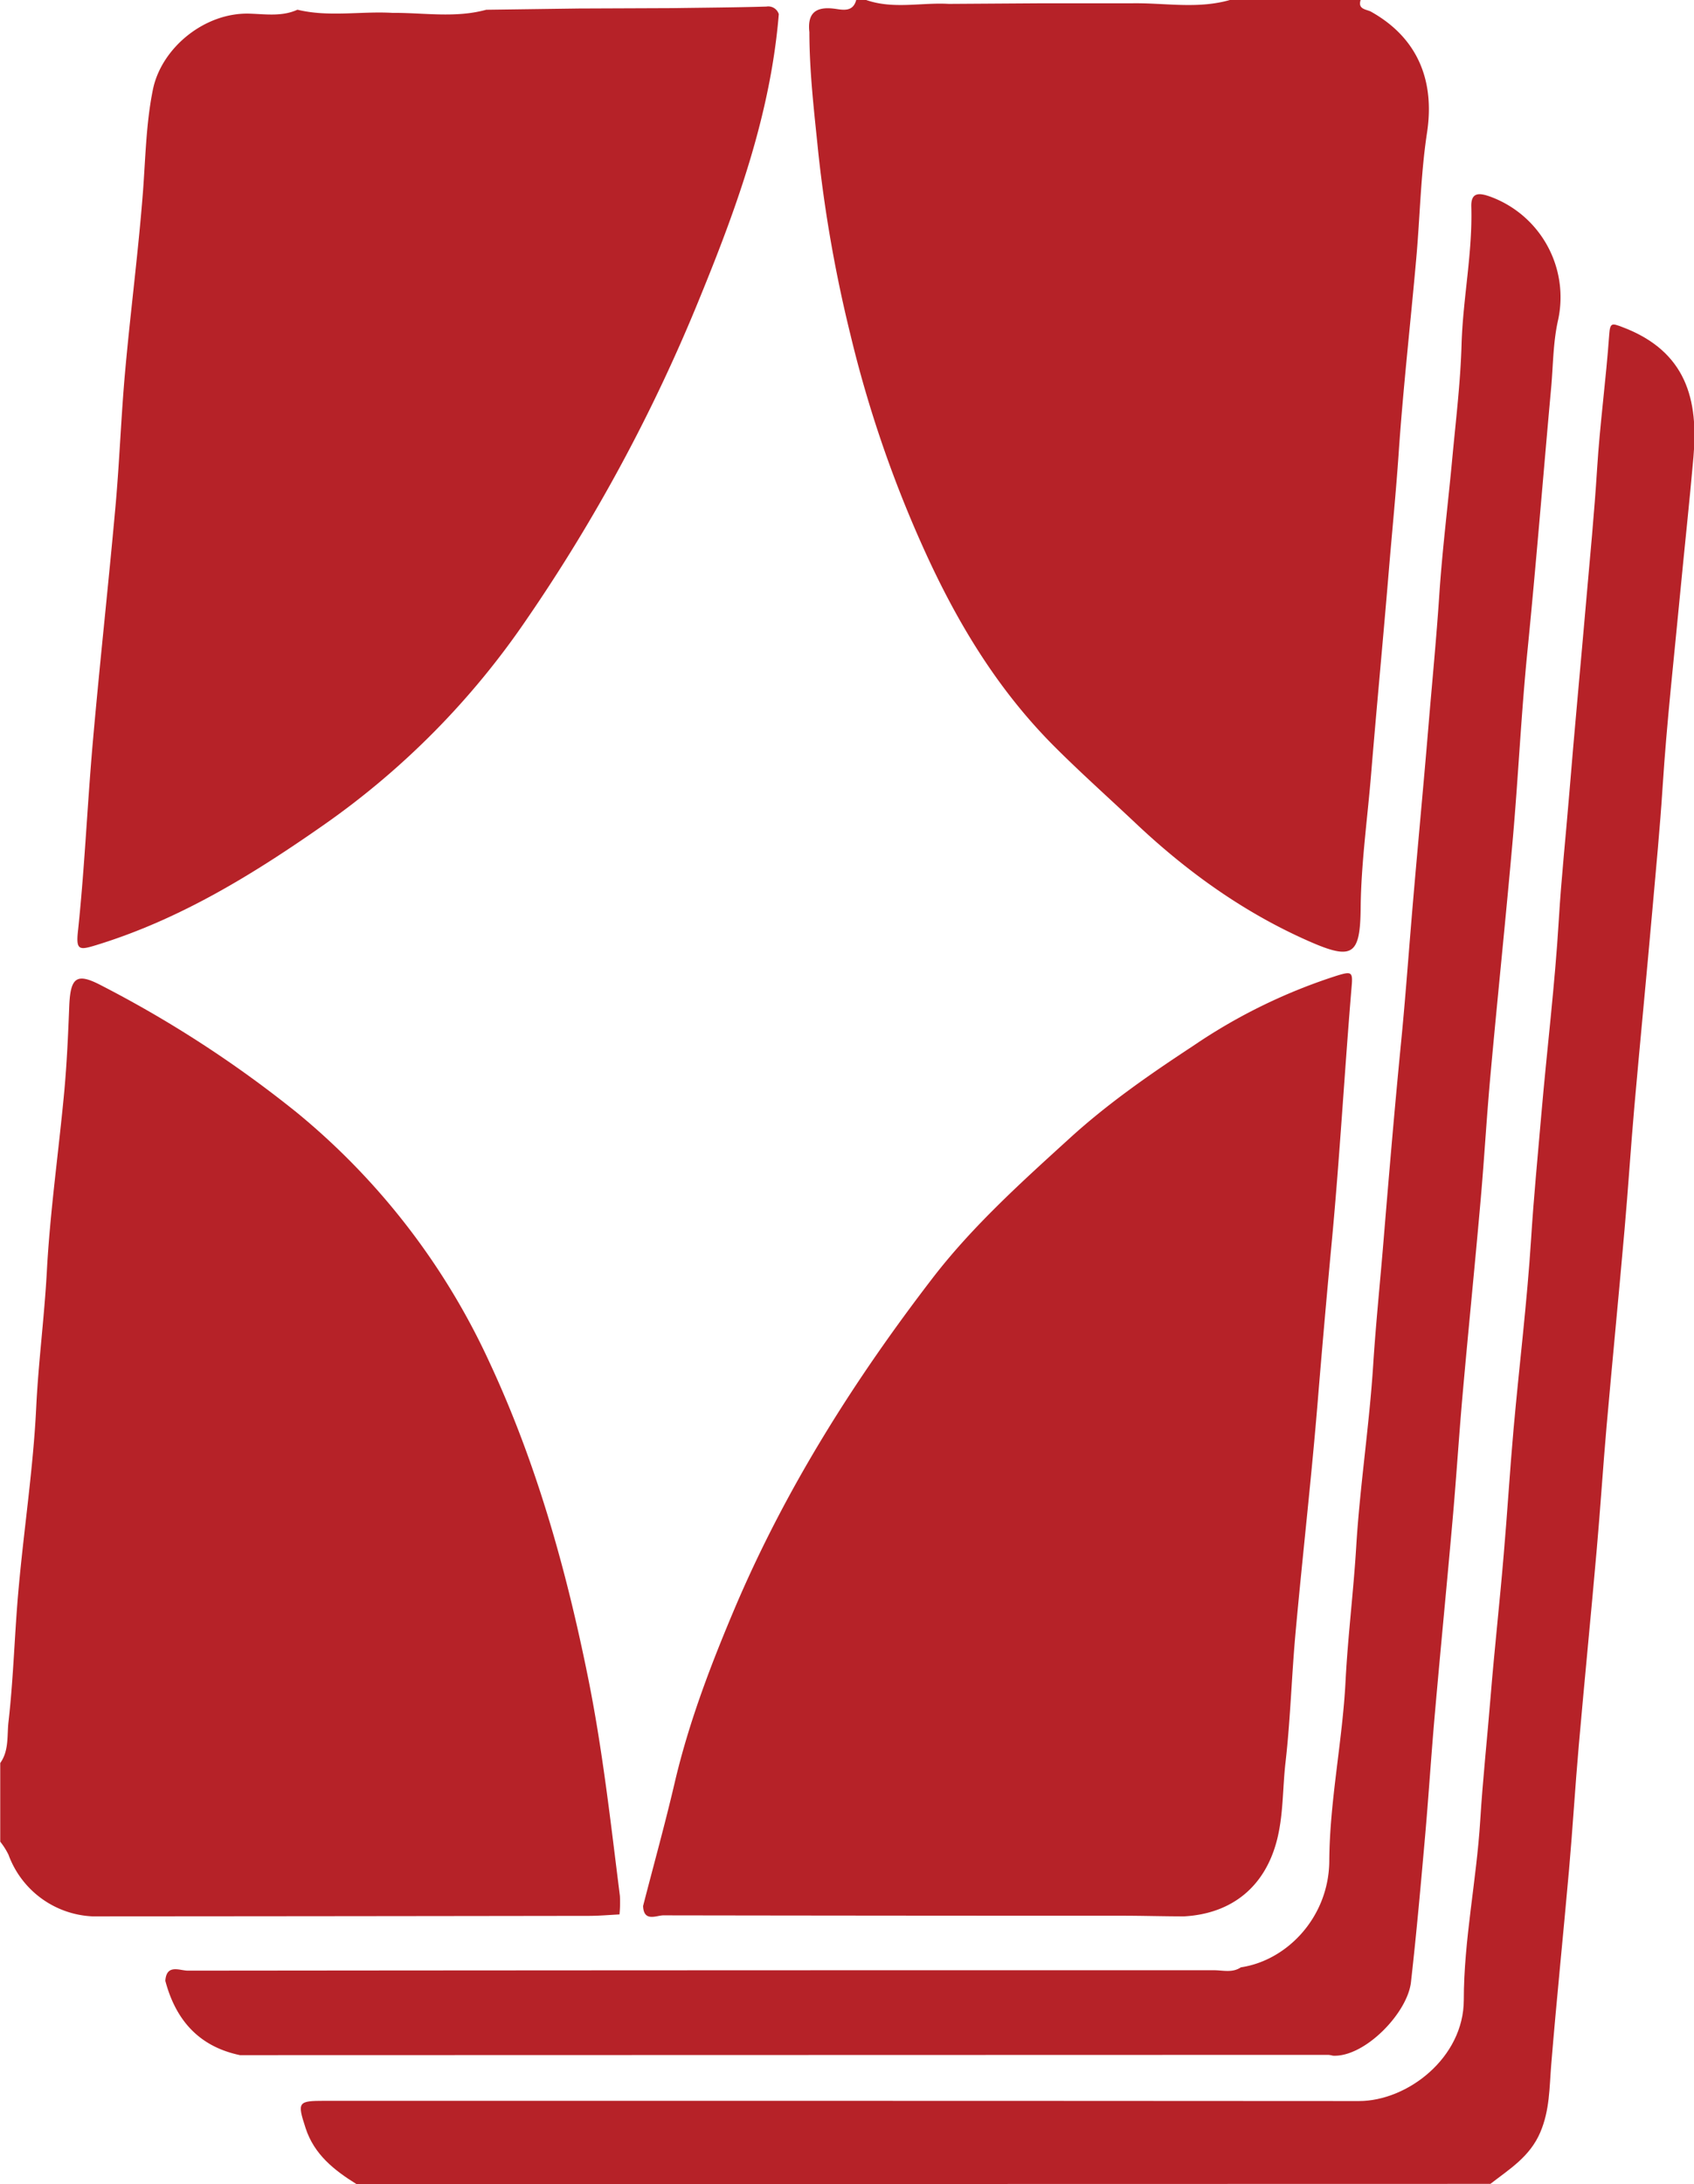
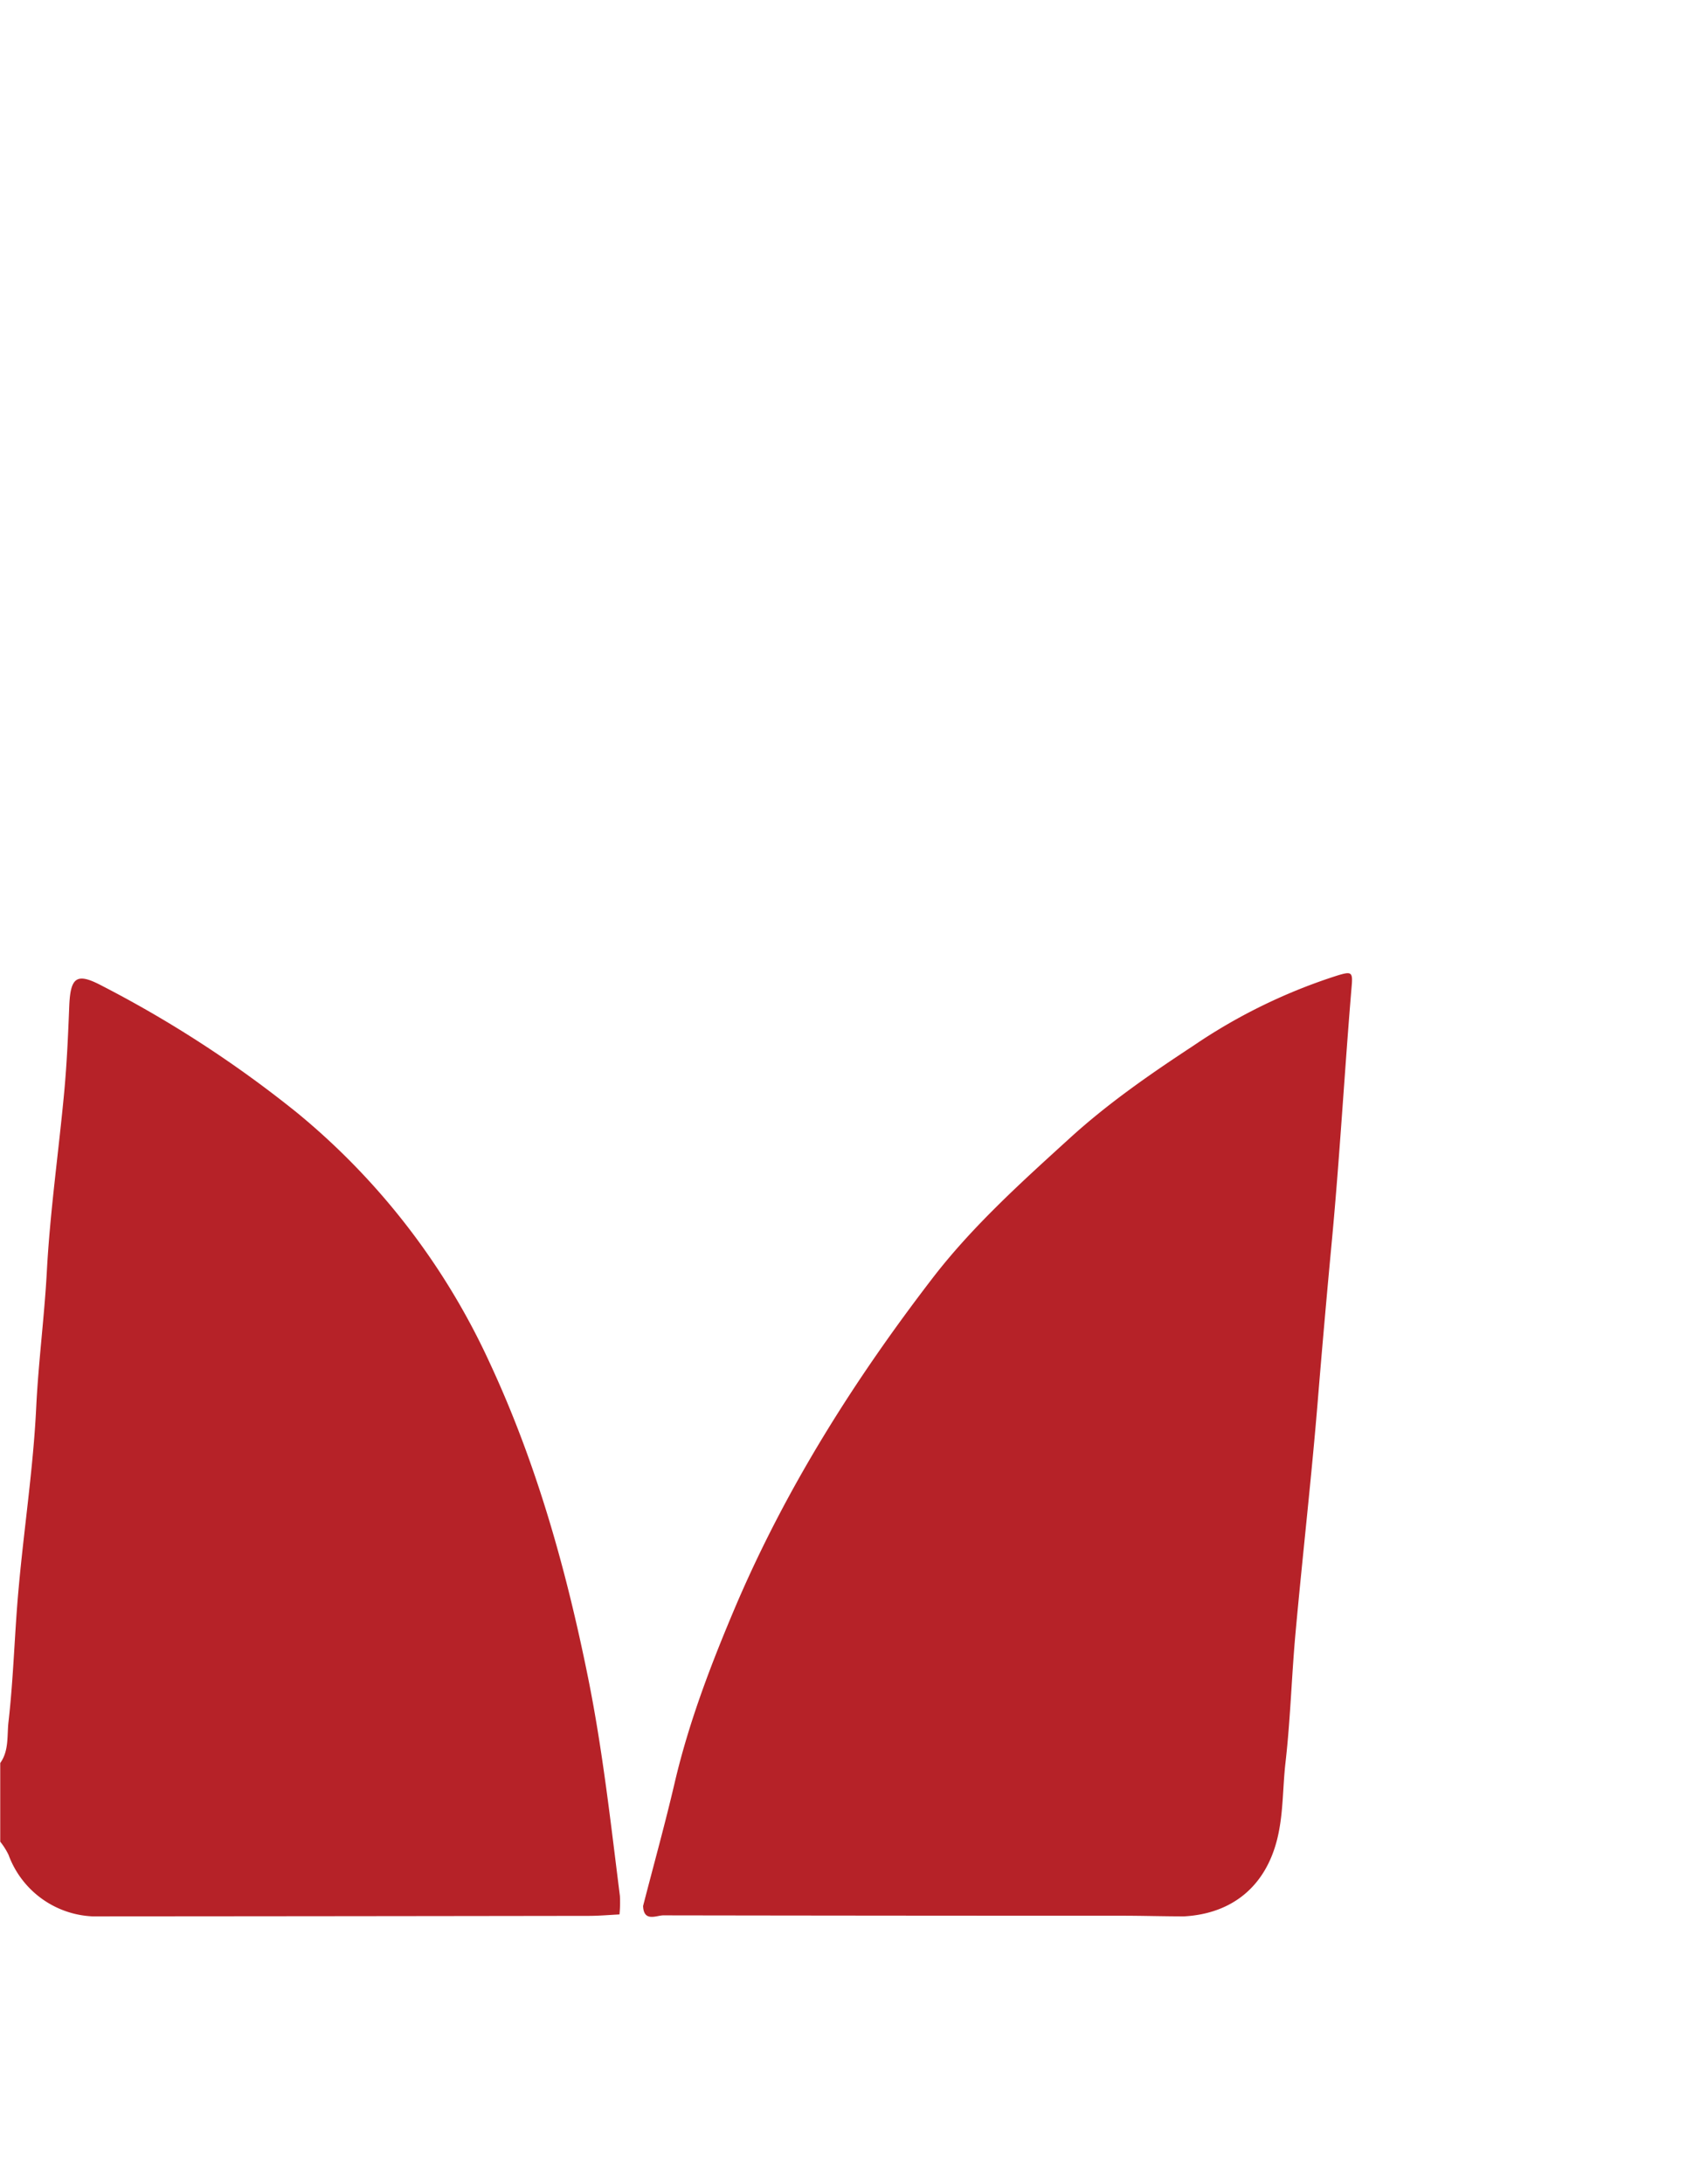
<svg xmlns="http://www.w3.org/2000/svg" id="Layer_1" data-name="Layer 1" viewBox="0 0 366.1 472">
  <defs>
    <style>.cls-1{fill:#b62228;}</style>
  </defs>
  <title>RTG</title>
-   <path class="cls-1" d="M361,14c-.67,2.1,1.36,2,2.29,2.55,9.94,5.58,13.8,14.74,12.06,26.14-1.37,9-1.51,18.08-2.32,27.12-1.25,14.11-2.86,28.2-3.82,42.34-.58,8.4-1.41,16.77-2.11,25.15-1.23,14.79-2.64,29.56-3.86,44.34-.79,9.53-2.14,19.05-2.23,28.64-.11,10-1.7,11.25-10.78,7.3-14.19-6.18-26.6-15.06-37.82-25.65-5.91-5.58-12-11-17.72-16.74-12.32-12.37-21.1-27-28.25-42.92a258.22,258.22,0,0,1-15.71-46,297,297,0,0,1-6.92-39.17c-.88-8.71-1.93-17.38-1.94-26.15-.46-4.08,1.33-5.58,5.38-5.07,1.73.22,4.05.86,4.75-1.93h2c5.91,2.12,12,.55,18,.89l20.17-.13H311.7c7.09-.1,14.23,1.31,21.25-.77Z" transform="translate(-66.95 -14)" />
  <path class="cls-1" d="M67,395c1.94-2.69,1.44-6,1.79-8.93C69.89,376.43,70.1,366.68,71,357c1.17-12.93,3.14-25.81,3.77-38.77.48-9.9,1.78-19.71,2.31-29.6.7-12.95,2.56-25.84,3.76-38.77.56-6.08.83-12.19,1.07-18.29.25-6.41,1.55-7.46,7.05-4.55a249,249,0,0,1,42.31,27.55,151.66,151.66,0,0,1,41.54,54c10.08,21.65,16.49,44.52,21.21,67.88,3.16,15.63,4.91,31.47,6.9,47.27a26.52,26.52,0,0,1-.09,4c-2.15.11-4.31.3-6.46.31q-53.7.08-107.4.11a20.31,20.31,0,0,1-18.18-13.31A15.1,15.1,0,0,0,67,412Z" transform="translate(-66.95 -14)" />
-   <path class="cls-1" d="M144,486c-4.83-3-9.14-6.39-11-12.09s-1.66-5.9,4.15-5.91h73.49q75,0,150,.05c10.52,0,22.65-9.39,22.66-21.84,0-12.92,2.75-25.82,3.55-38.77.55-8.9,1.51-17.75,2.23-26.63.84-10.35,2-20.67,2.86-31,.78-9,1.32-18.11,2.13-27.15,1.22-13.62,2.9-27.2,3.77-40.84.57-9.06,1.45-18.1,2.23-27.14,1.21-13.95,2.92-27.87,3.76-41.84.54-9.07,1.51-18.09,2.25-27.13,1.14-13.95,2.46-27.88,3.67-41.82.83-9.52,1.76-19,2.36-28.6s1.93-19.3,2.62-29c.18-2.59.61-2.44,2.7-1.66,14.1,5.26,16.58,15.9,15.5,28.17-.85,9.68-1.91,19.35-2.83,29-1.34,14.11-2.93,28.21-3.84,42.36-.57,8.9-1.44,17.78-2.22,26.66-1.25,14.12-2.63,28.23-3.88,42.35-.78,8.89-1.34,17.79-2.13,26.67-1.24,14.12-2.62,28.23-3.87,42.36-.78,8.88-1.34,17.78-2.13,26.66-1.24,14.13-2.64,28.24-3.88,42.36-.78,8.88-1.31,17.79-2.09,26.67-1.25,14.13-2.71,28.23-3.87,42.36-.4,4.93-.31,9.76-2.36,14.56-2.25,5.28-6.67,7.95-10.78,11.14Z" transform="translate(-66.95 -14)" />
-   <path class="cls-1" d="M192,15.84l20.17-.08c6.81-.1,13.62-.14,20.42-.34a2.38,2.38,0,0,1,2.67,1.64c-1.76,21.45-8.94,41.43-17,61.12A365.65,365.65,0,0,1,180.66,148,172.59,172.59,0,0,1,137.3,192c-15.42,10.81-31.28,20.62-49.47,26.22-3.79,1.16-4.53,1.23-4-3.28,1.43-13.6,2-27.29,3.21-40.92,1.49-16.88,3.35-33.73,4.87-50.61.87-9.69,1.21-19.43,2.08-29.12,1.16-12.94,2.85-25.83,3.85-38.77.56-7.38.67-14.8,2.14-22.09,1.82-9.1,11.25-16.8,20.94-16.48,3.43.11,7,.67,10.31-.85,6.79,1.64,13.68.29,20.51.68,6.77-.05,13.58,1.17,20.29-.67Z" transform="translate(-66.95 -14)" />
  <path class="cls-1" d="M205.93,425.9c2.28-8.86,4.74-17.69,6.82-26.6,3.11-13.32,8-26,13.32-38.52C237,335.27,251.73,312,268.6,290.07c8.55-11.08,19-20.51,29.43-30,8.34-7.62,17.57-14,26.84-20.09a120.14,120.14,0,0,1,31.19-15.19c2.95-.89,3.29-.75,3,2.39-1.53,18.26-2.55,36.58-4.26,54.83q-1.6,17-3,34c-1.37,16.92-3.31,33.79-4.85,50.7-.86,9.38-1.11,18.81-2.18,28.16-.64,5.55-.44,11.18-1.82,16.67-2.52,10-9.57,16-20.08,16.6-4.48,0-9-.14-13.44-.14q-49.56,0-99.13-.08C208.8,427.93,206.07,429.43,205.93,425.9Z" transform="translate(-66.95 -14)" />
-   <path class="cls-1" d="M118.81,458.13c-8.85-1.86-13.88-7.56-16.13-16.06.25-3.71,3.11-2.2,4.88-2.2q110.87-.11,221.74-.09c1.94,0,4,.62,5.82-.63,10-1.47,19-10.85,19.11-22.94.07-12.95,2.84-25.85,3.51-38.82.5-9.75,1.72-19.41,2.31-29.14.8-13.13,2.83-26.18,3.67-39.31.57-8.9,1.49-17.76,2.22-26.64,1.18-14.26,2.38-28.52,3.78-42.77.84-8.52,1.48-17.07,2.18-25.61,1.19-14.45,2.59-28.88,3.79-43.31.78-9.37,1.7-18.75,2.32-28.14.66-9.86,1.9-19.67,2.81-29.51.77-8.21,1.77-16.42,2-24.65.31-9.93,2.39-19.7,2.1-29.66-.09-3.24,1.85-2.94,4-2.19A23.15,23.15,0,0,1,403.7,83.05c-1.12,4.9-1.08,9.87-1.52,14.73-1.73,19-3.25,38.13-5.15,57.17-1.32,13.31-1.95,26.68-3.11,40-1.5,17.07-3.29,34.13-4.84,51.2-.83,9-1.34,18.12-2.14,27.17-1.23,14-2.64,27.9-3.88,41.86-.79,8.88-1.35,17.78-2.13,26.67-1.24,14.12-2.63,28.23-3.87,42.35-.79,8.89-1.35,17.79-2.13,26.67-.93,10.5-1.86,21-3.05,31.49-.75,6.68-10,16.25-16.86,15.89a5.62,5.62,0,0,0-1-.18Z" transform="translate(-66.95 -14)" />
</svg>